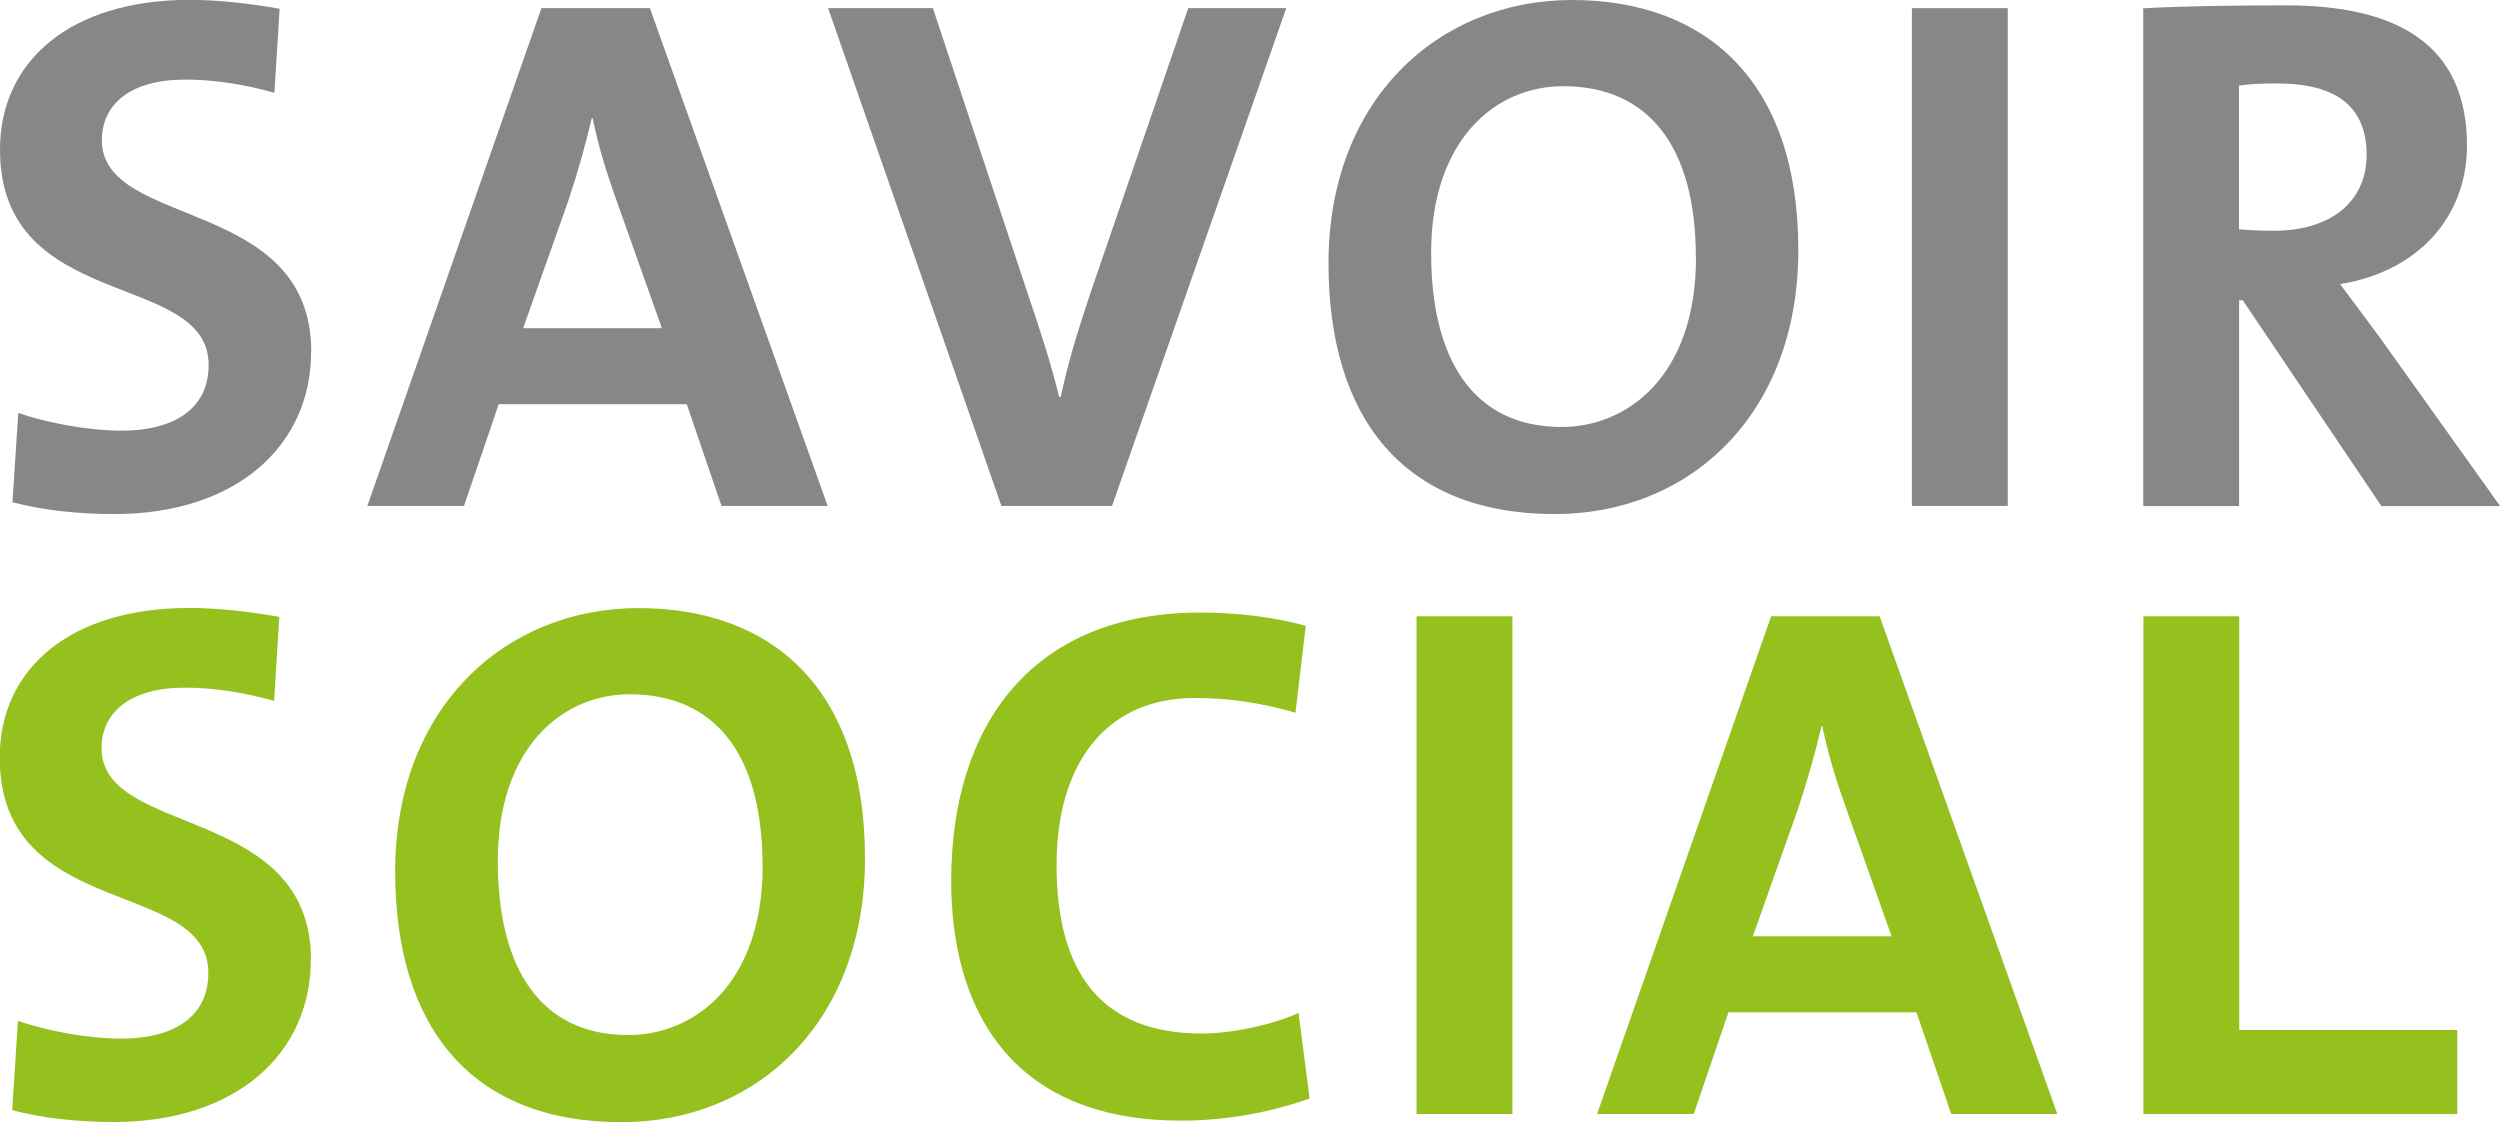
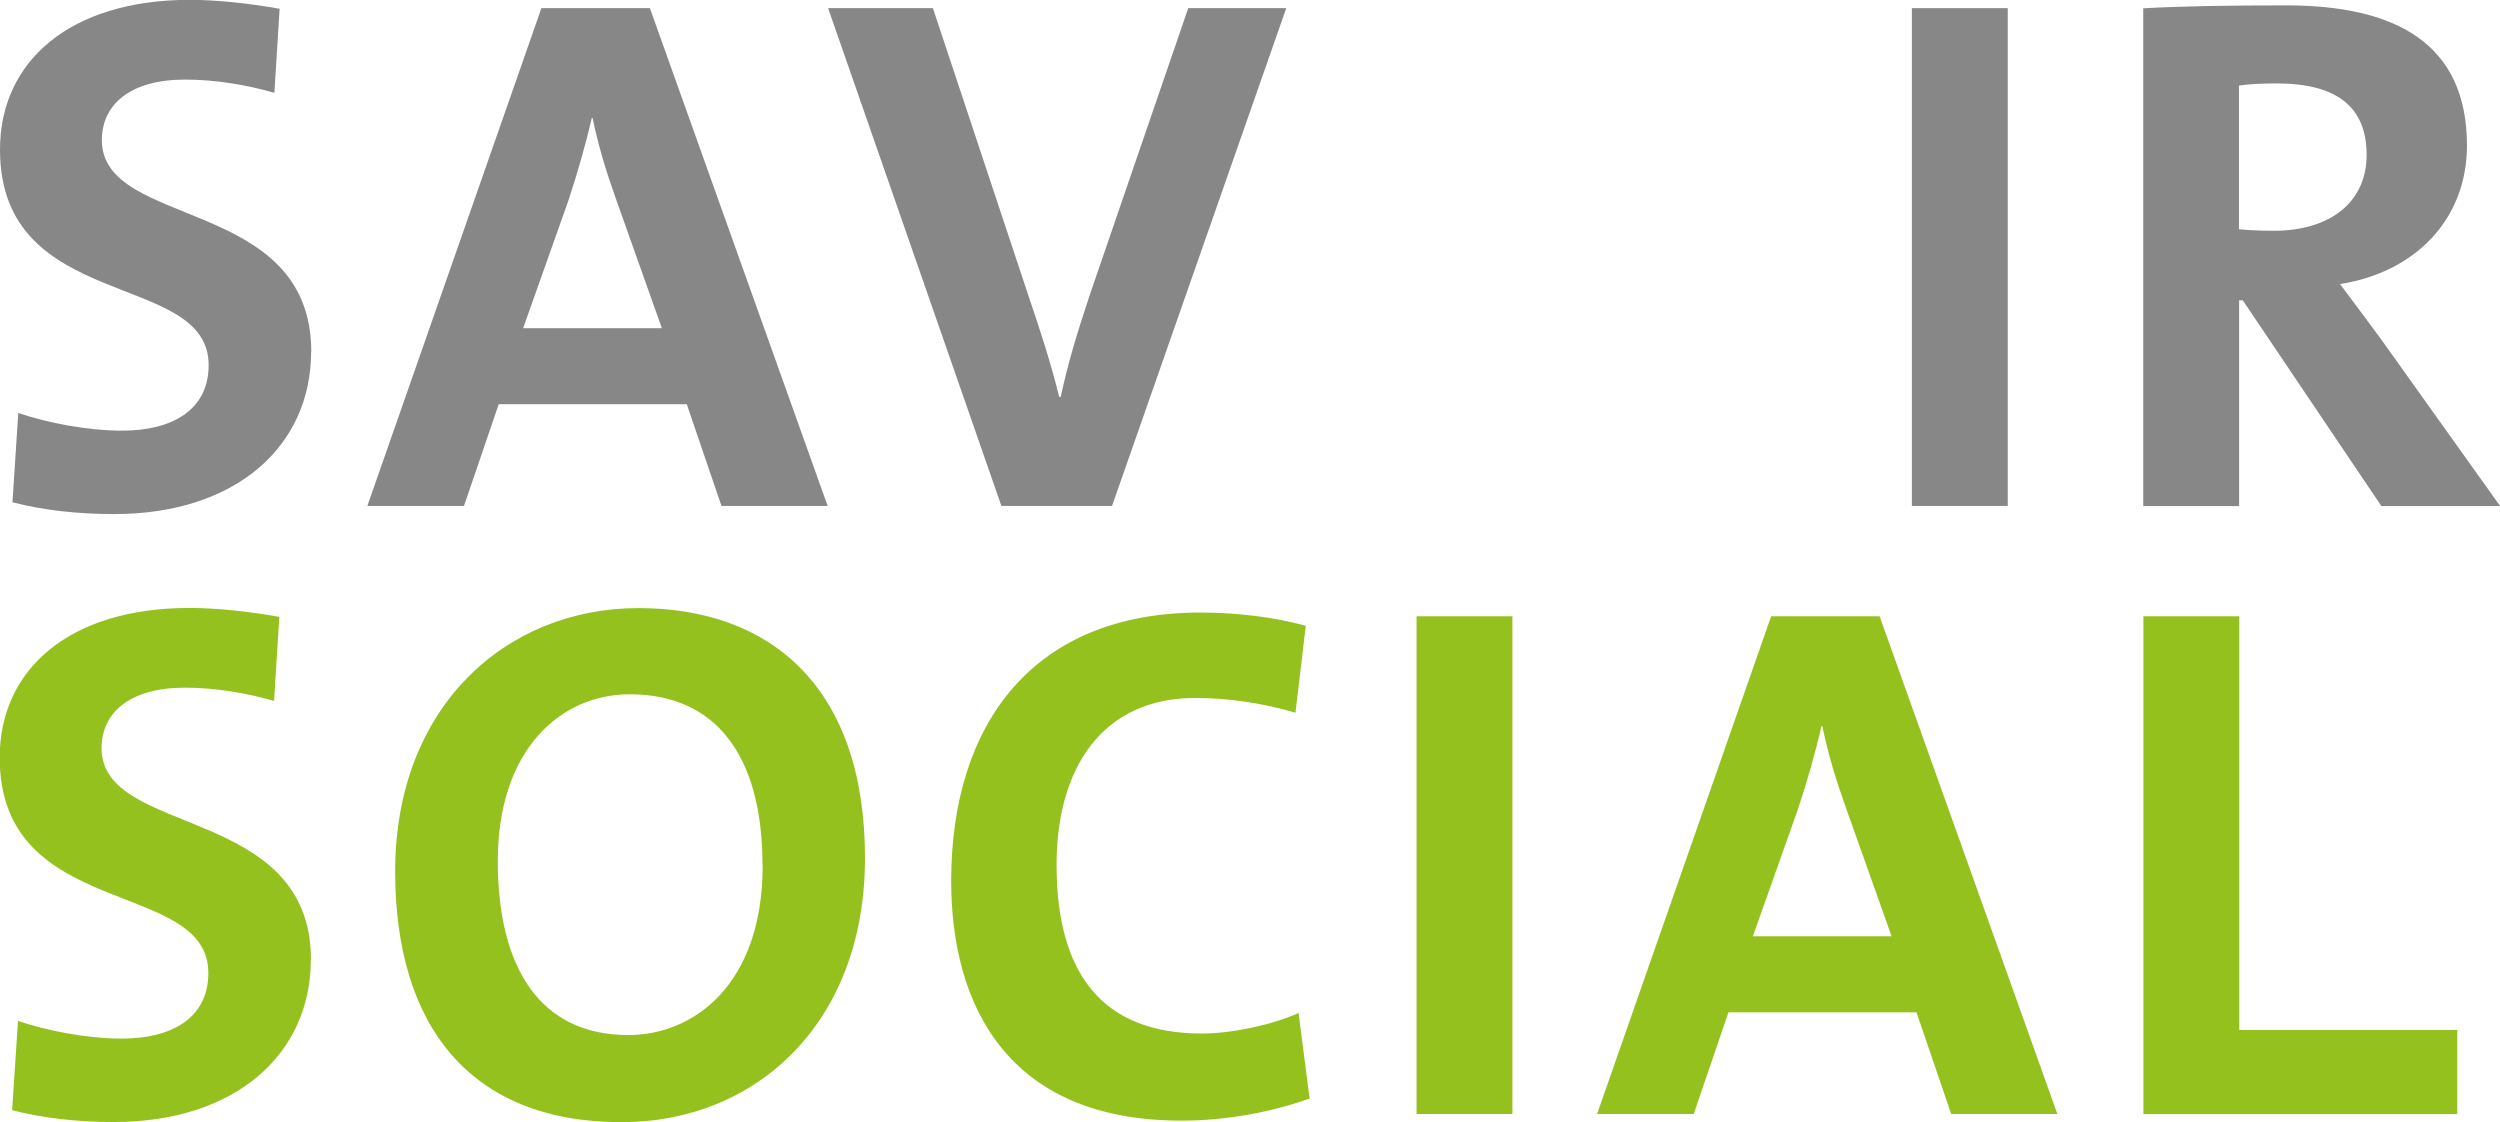
<svg xmlns="http://www.w3.org/2000/svg" id="Ebene_1" data-name="Ebene 1" viewBox="0 0 162.72 73.04">
  <defs>
    <style> .cls-1 { fill: #95c11f; } .cls-2 { fill: #878787; } </style>
  </defs>
  <g>
    <path class="cls-1" d="m159.94,72.51v-5.47h-14.19v-26.93h-6.24v32.4h20.43Zm-36.83-11.57h-9.02l2.93-8.26c.62-1.87,1.15-3.74,1.54-5.42h.05c.38,1.82.86,3.41,1.49,5.18l3.02,8.5Zm10.8,11.57l-11.57-32.4h-7.06l-11.33,32.4h6.29l2.26-6.62h12.24l2.26,6.62h6.91Zm-35.47-32.4h-6.24v32.4h6.24v-32.4Zm-13.2,31.39l-.72-5.57c-1.68.77-4.32,1.34-6.29,1.34-6.53,0-9.46-3.94-9.46-10.99,0-6.29,2.98-10.85,9.02-10.85,2.21,0,4.42.34,6.53.96l.67-5.66c-2.11-.58-4.56-.86-6.86-.86-10.85,0-16.22,7.2-16.22,17.47,0,8.06,3.65,15.6,14.98,15.6,3.02,0,5.95-.58,8.35-1.44m-35.6-15.17c0,7.78-4.51,11.04-8.74,11.04-5.81,0-8.5-4.46-8.5-11.33,0-7.3,4.13-10.85,8.59-10.85,5.57,0,8.64,3.94,8.64,11.14m6.67-.48c0-11.09-6.1-16.27-14.74-16.27s-15.84,6.43-15.84,17.14c0,10.03,4.85,16.32,14.74,16.32,8.78,0,15.84-6.48,15.84-17.18m-36.06,6.62c0-10.13-13.63-7.97-13.63-13.78,0-2.3,1.82-3.94,5.42-3.94,1.97,0,3.98.34,5.81.86l.34-5.47c-1.92-.34-4.03-.58-5.86-.58-7.78,0-12.34,3.98-12.34,9.74,0,10.66,13.58,7.82,13.58,14.02,0,2.98-2.45,4.27-5.62,4.27-2.35,0-4.94-.53-6.77-1.15l-.38,5.81c2.02.53,4.32.77,6.62.77,7.97,0,12.82-4.46,12.82-10.56" />
    <path class="cls-2" d="m20.26,22.9c0-10.13-13.63-7.97-13.63-13.78,0-2.3,1.82-3.94,5.42-3.94,1.97,0,3.98.34,5.81.86l.34-5.47c-1.92-.34-4.03-.58-5.86-.58C4.56,0,0,3.98,0,9.74c0,10.66,13.58,7.82,13.58,14.02,0,2.98-2.45,4.27-5.62,4.27-2.35,0-4.94-.53-6.77-1.15l-.38,5.81c2.02.53,4.32.77,6.62.77,7.97,0,12.82-4.46,12.82-10.56" />
    <path class="cls-2" d="m43.07,21.36h-9.02l2.93-8.26c.62-1.87,1.15-3.74,1.54-5.42h.05c.38,1.82.86,3.41,1.49,5.18l3.02,8.5Zm10.8,11.57L42.3.53h-7.06l-11.33,32.4h6.29l2.26-6.62h12.24l2.26,6.62h6.91Z" />
    <path class="cls-2" d="m83.72.53h-6.38l-6.38,18.58c-.91,2.74-1.44,4.51-1.92,6.72h-.1c-.58-2.35-1.3-4.51-1.92-6.34L60.72.53h-6.82l11.28,32.4h7.2L83.72.53Z" />
-     <path class="cls-2" d="m110.39,16.75c0,7.78-4.51,11.04-8.74,11.04-5.81,0-8.5-4.46-8.5-11.33,0-7.3,4.13-10.85,8.59-10.85,5.57,0,8.64,3.94,8.64,11.14m6.67-.48c0-11.09-6.1-16.27-14.74-16.27s-15.84,6.43-15.84,17.14c0,10.03,4.85,16.32,14.74,16.32,8.78,0,15.84-6.48,15.84-17.18" />
  </g>
  <rect class="cls-2" x="124.44" y=".53" width="6.24" height="32.4" />
  <path class="cls-2" d="m154.04,10.08c0,3.02-2.3,4.94-6.05,4.94-.96,0-1.82-.05-2.26-.1V5.57c.62-.1,1.54-.14,2.45-.14,3.94,0,5.86,1.54,5.86,4.66m6.53-.62c0-6.62-4.61-9.12-11.76-9.12-3.74,0-6.77.05-9.31.19v32.4h6.24v-13.39h.24l9.02,13.39h7.73l-7.78-10.9c-.82-1.1-1.73-2.35-2.64-3.55,4.9-.77,8.26-4.22,8.26-9.02" />
</svg>